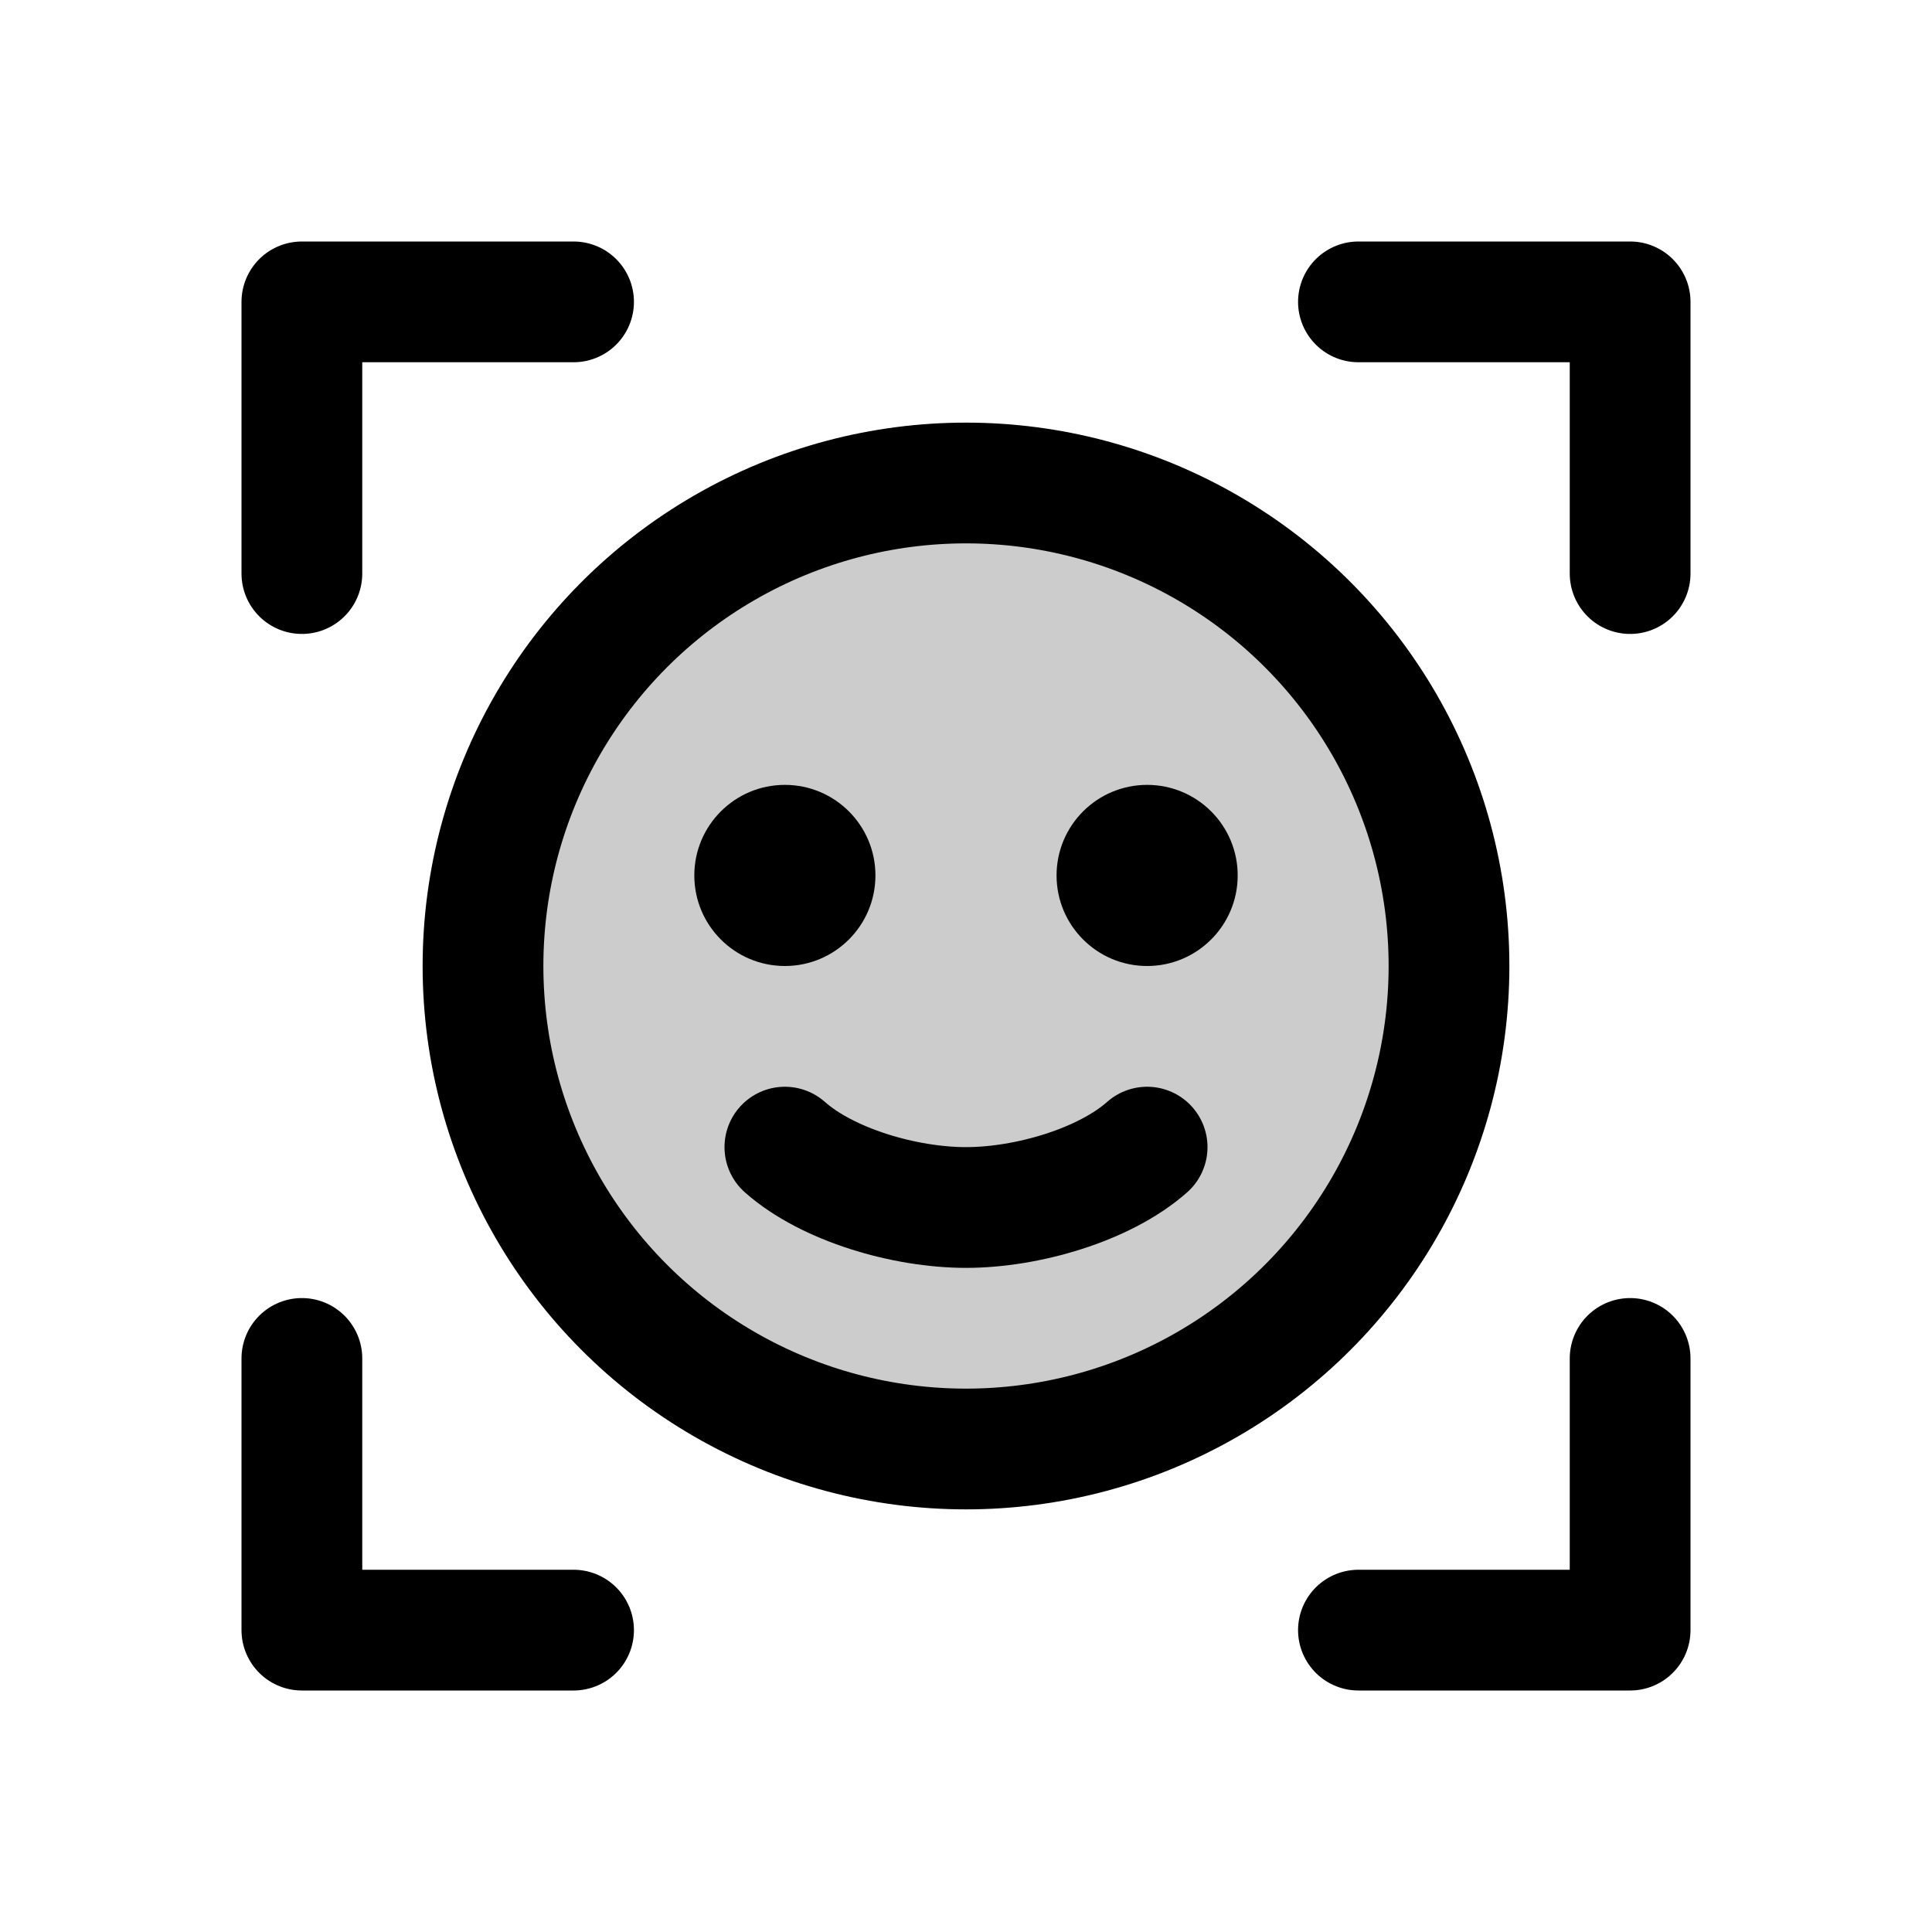
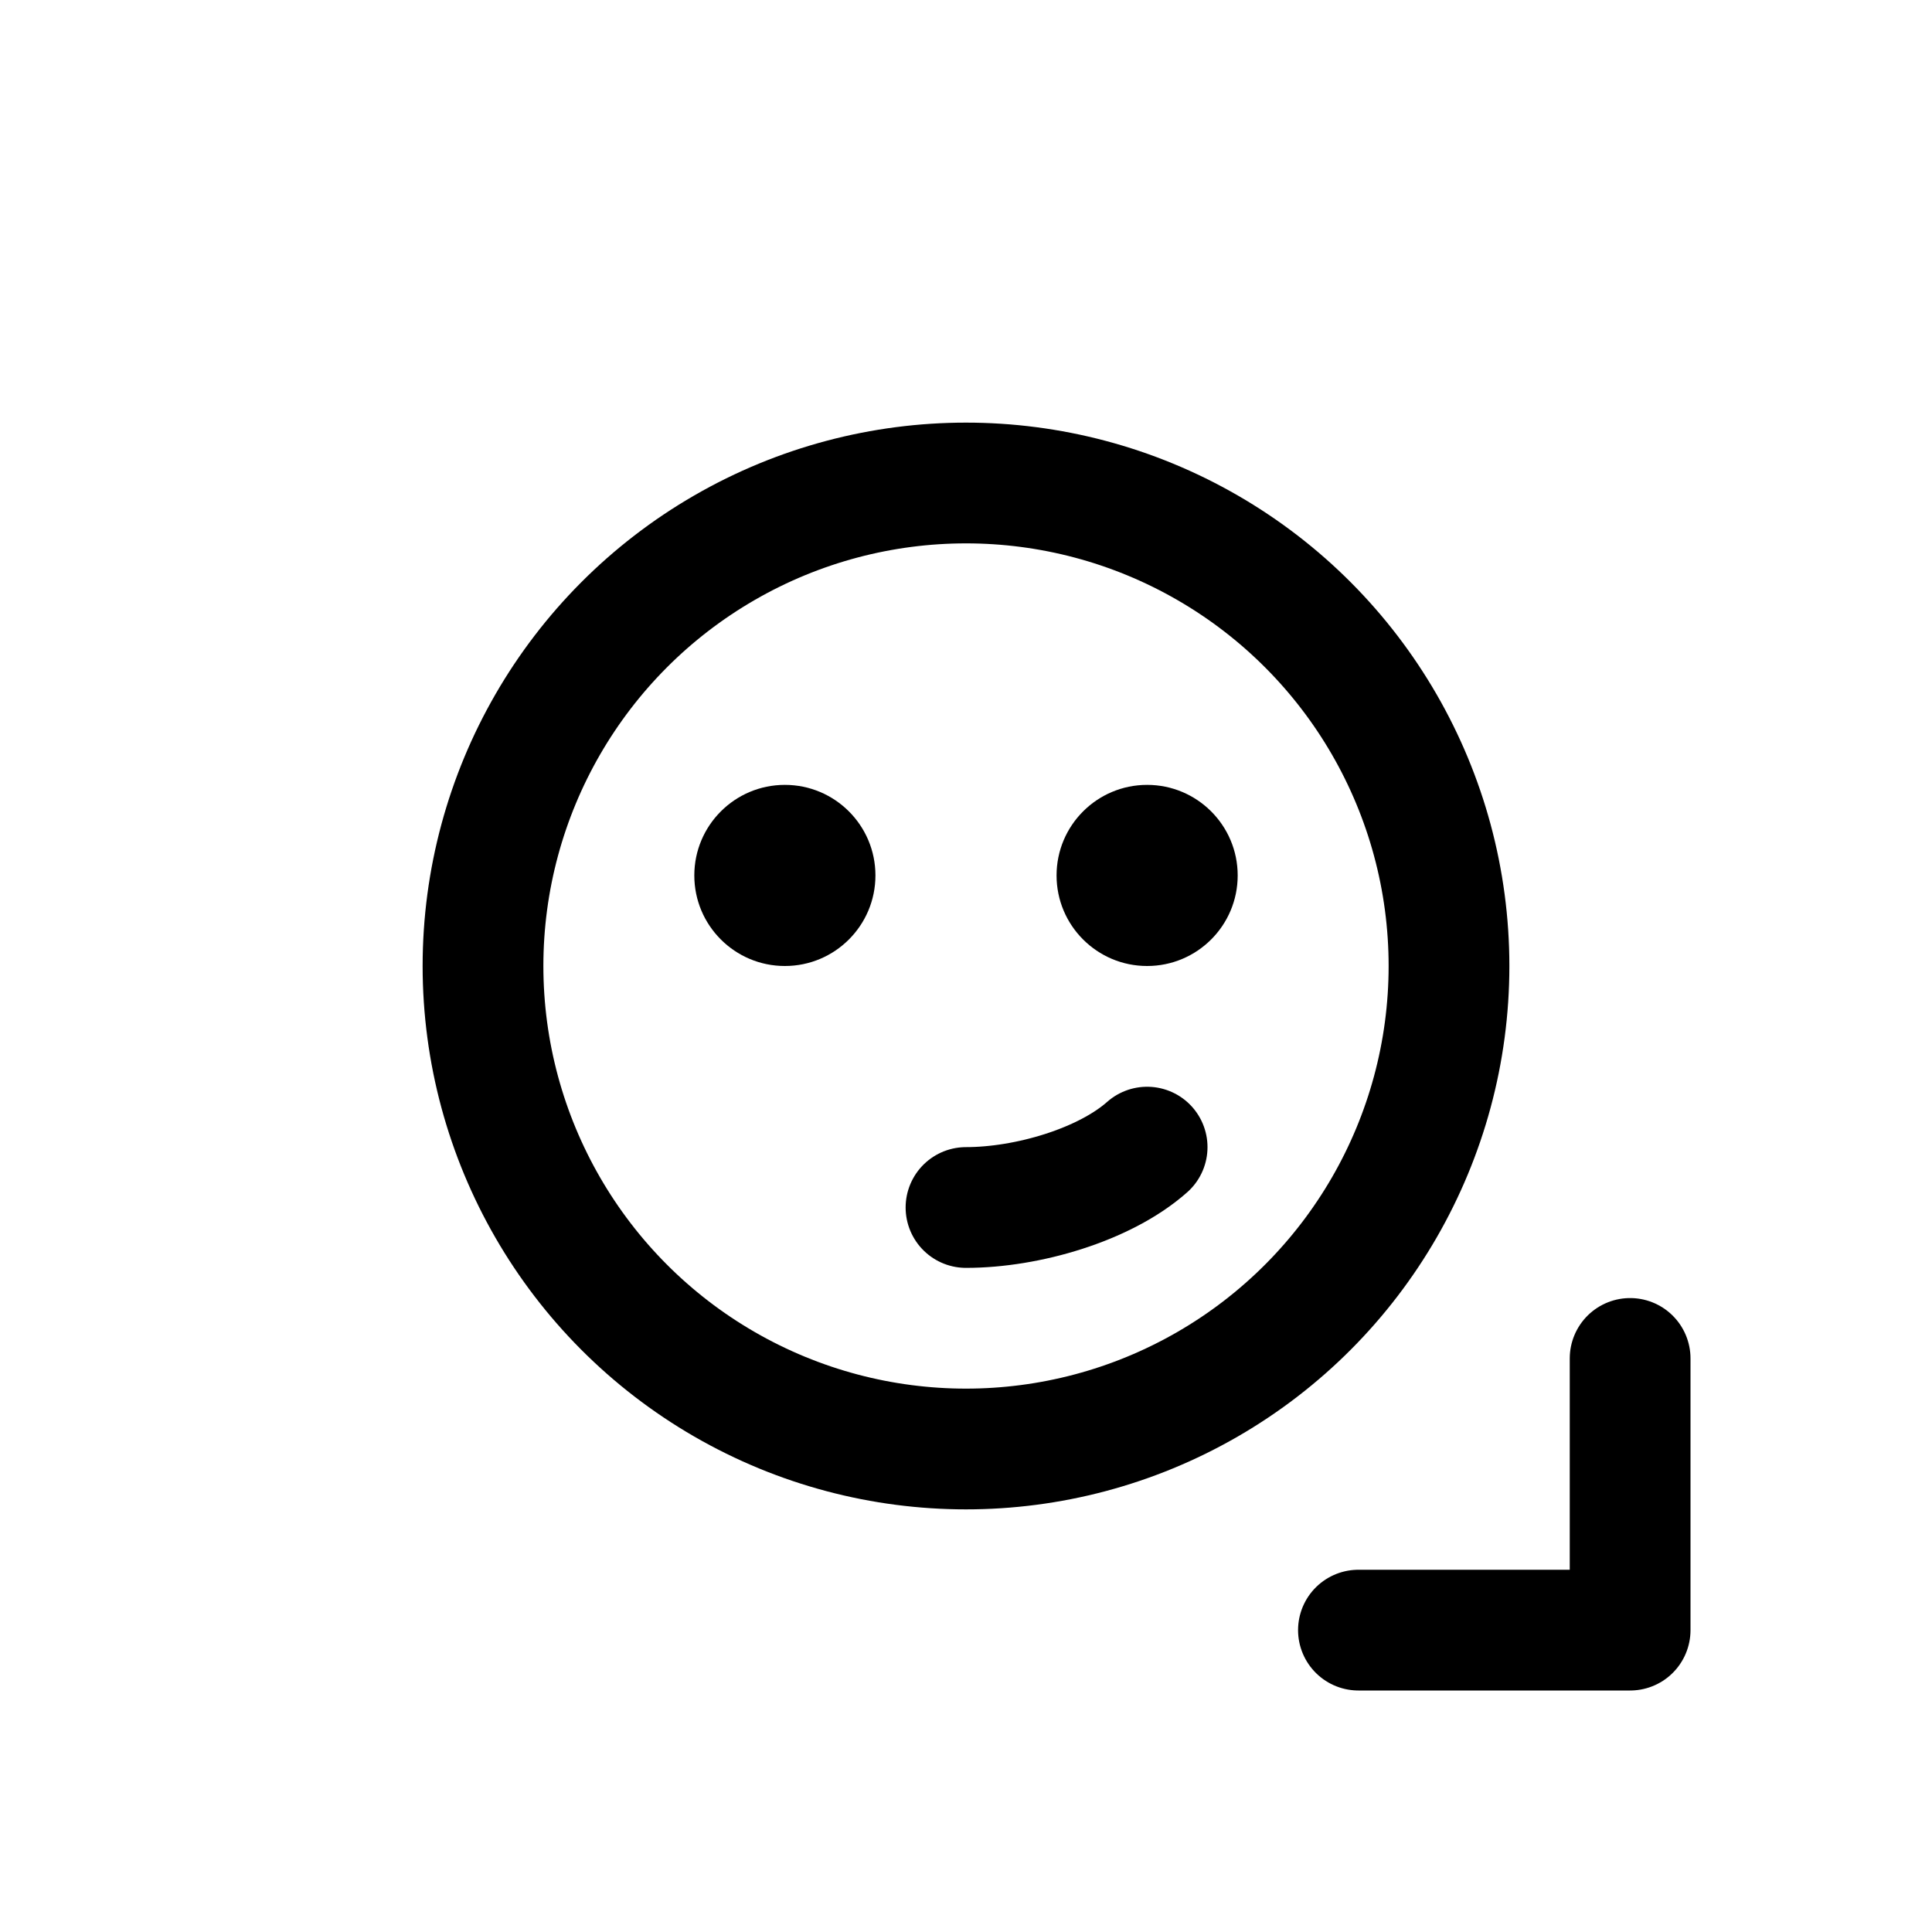
<svg xmlns="http://www.w3.org/2000/svg" viewBox="0 0 256 256">
-   <rect width="256" height="256" fill="none" />
-   <circle cx="128" cy="128" r="64" opacity="0.2" />
-   <polyline points="180 40 216 40 216 76" fill="none" stroke="currentColor" stroke-linecap="round" stroke-linejoin="round" stroke-width="16" />
  <polyline points="180 216 216 216 216 180" fill="none" stroke="currentColor" stroke-linecap="round" stroke-linejoin="round" stroke-width="16" />
-   <polyline points="76 216 40 216 40 180" fill="none" stroke="currentColor" stroke-linecap="round" stroke-linejoin="round" stroke-width="16" />
-   <polyline points="76 40 40 40 40 76" fill="none" stroke="currentColor" stroke-linecap="round" stroke-linejoin="round" stroke-width="16" />
  <circle cx="128" cy="128" r="64" fill="none" stroke="currentColor" stroke-linecap="round" stroke-linejoin="round" stroke-width="16" />
  <circle cx="104" cy="116" r="12" />
  <circle cx="152" cy="116" r="12" />
-   <path d="M152,152c-5.64,5-15.88,8-24,8s-18.36-3-24-8" fill="none" stroke="currentColor" stroke-linecap="round" stroke-linejoin="round" stroke-width="16" />
+   <path d="M152,152c-5.64,5-15.88,8-24,8" fill="none" stroke="currentColor" stroke-linecap="round" stroke-linejoin="round" stroke-width="16" />
</svg>